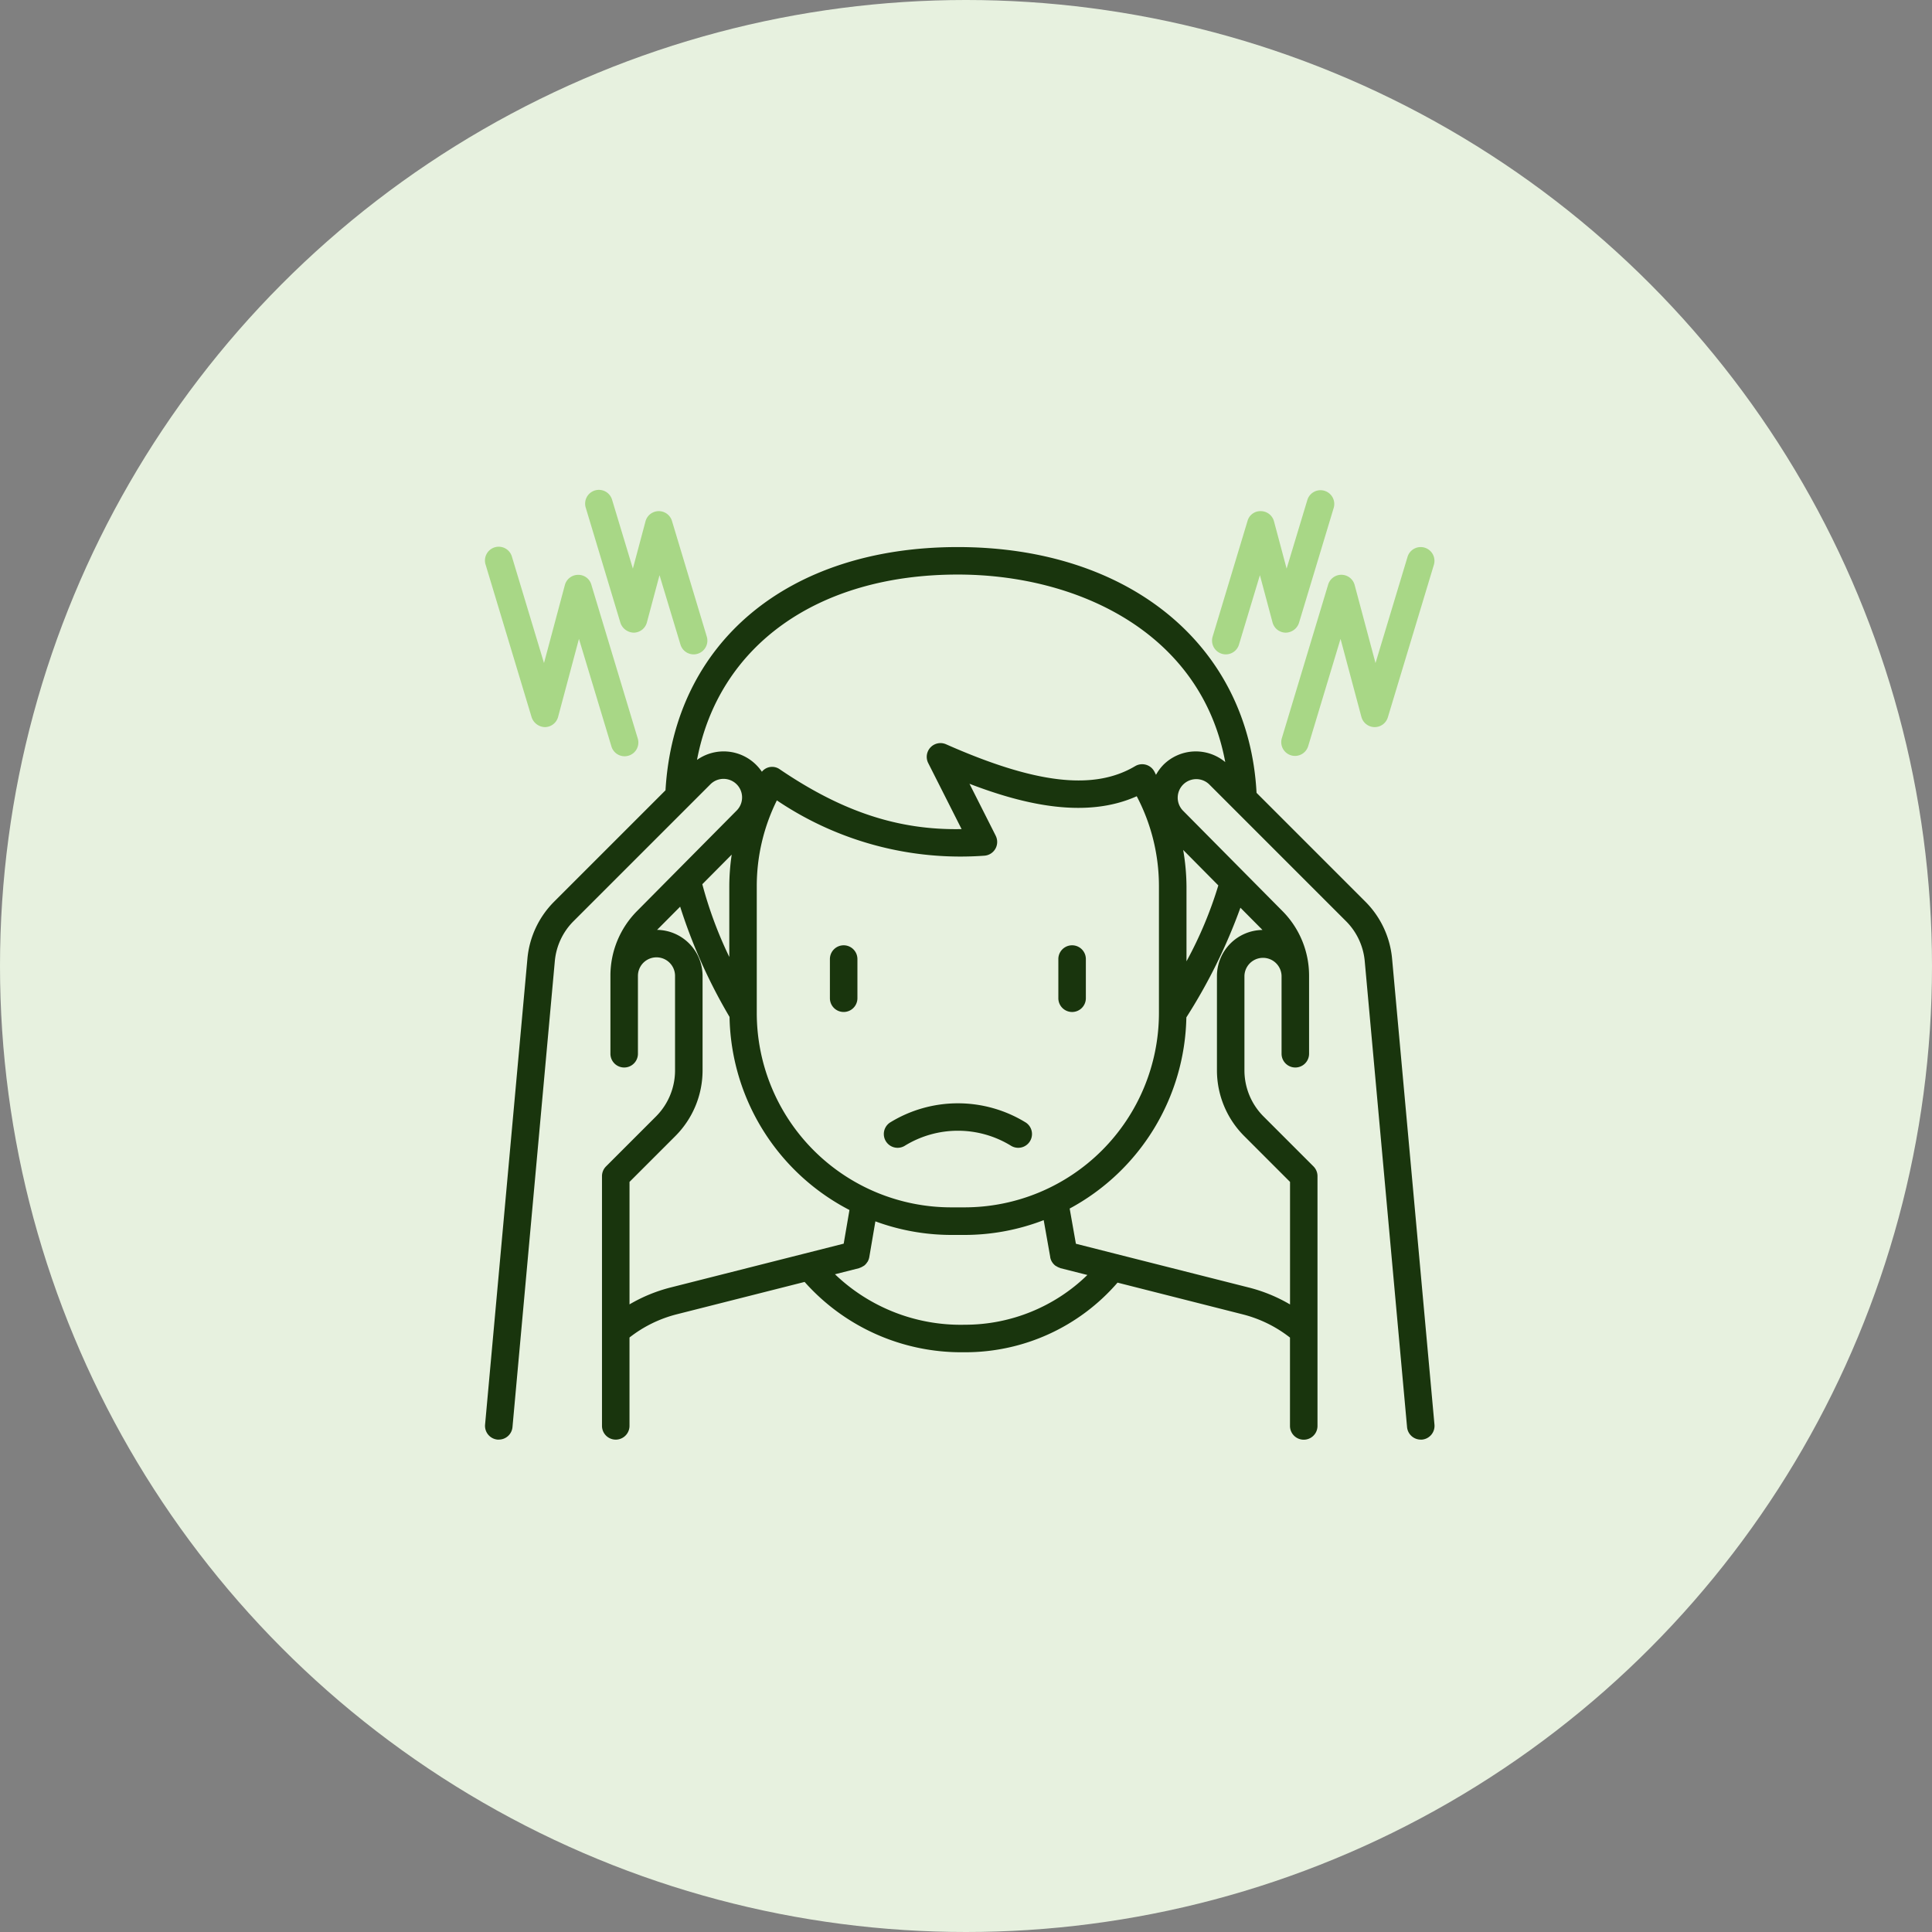
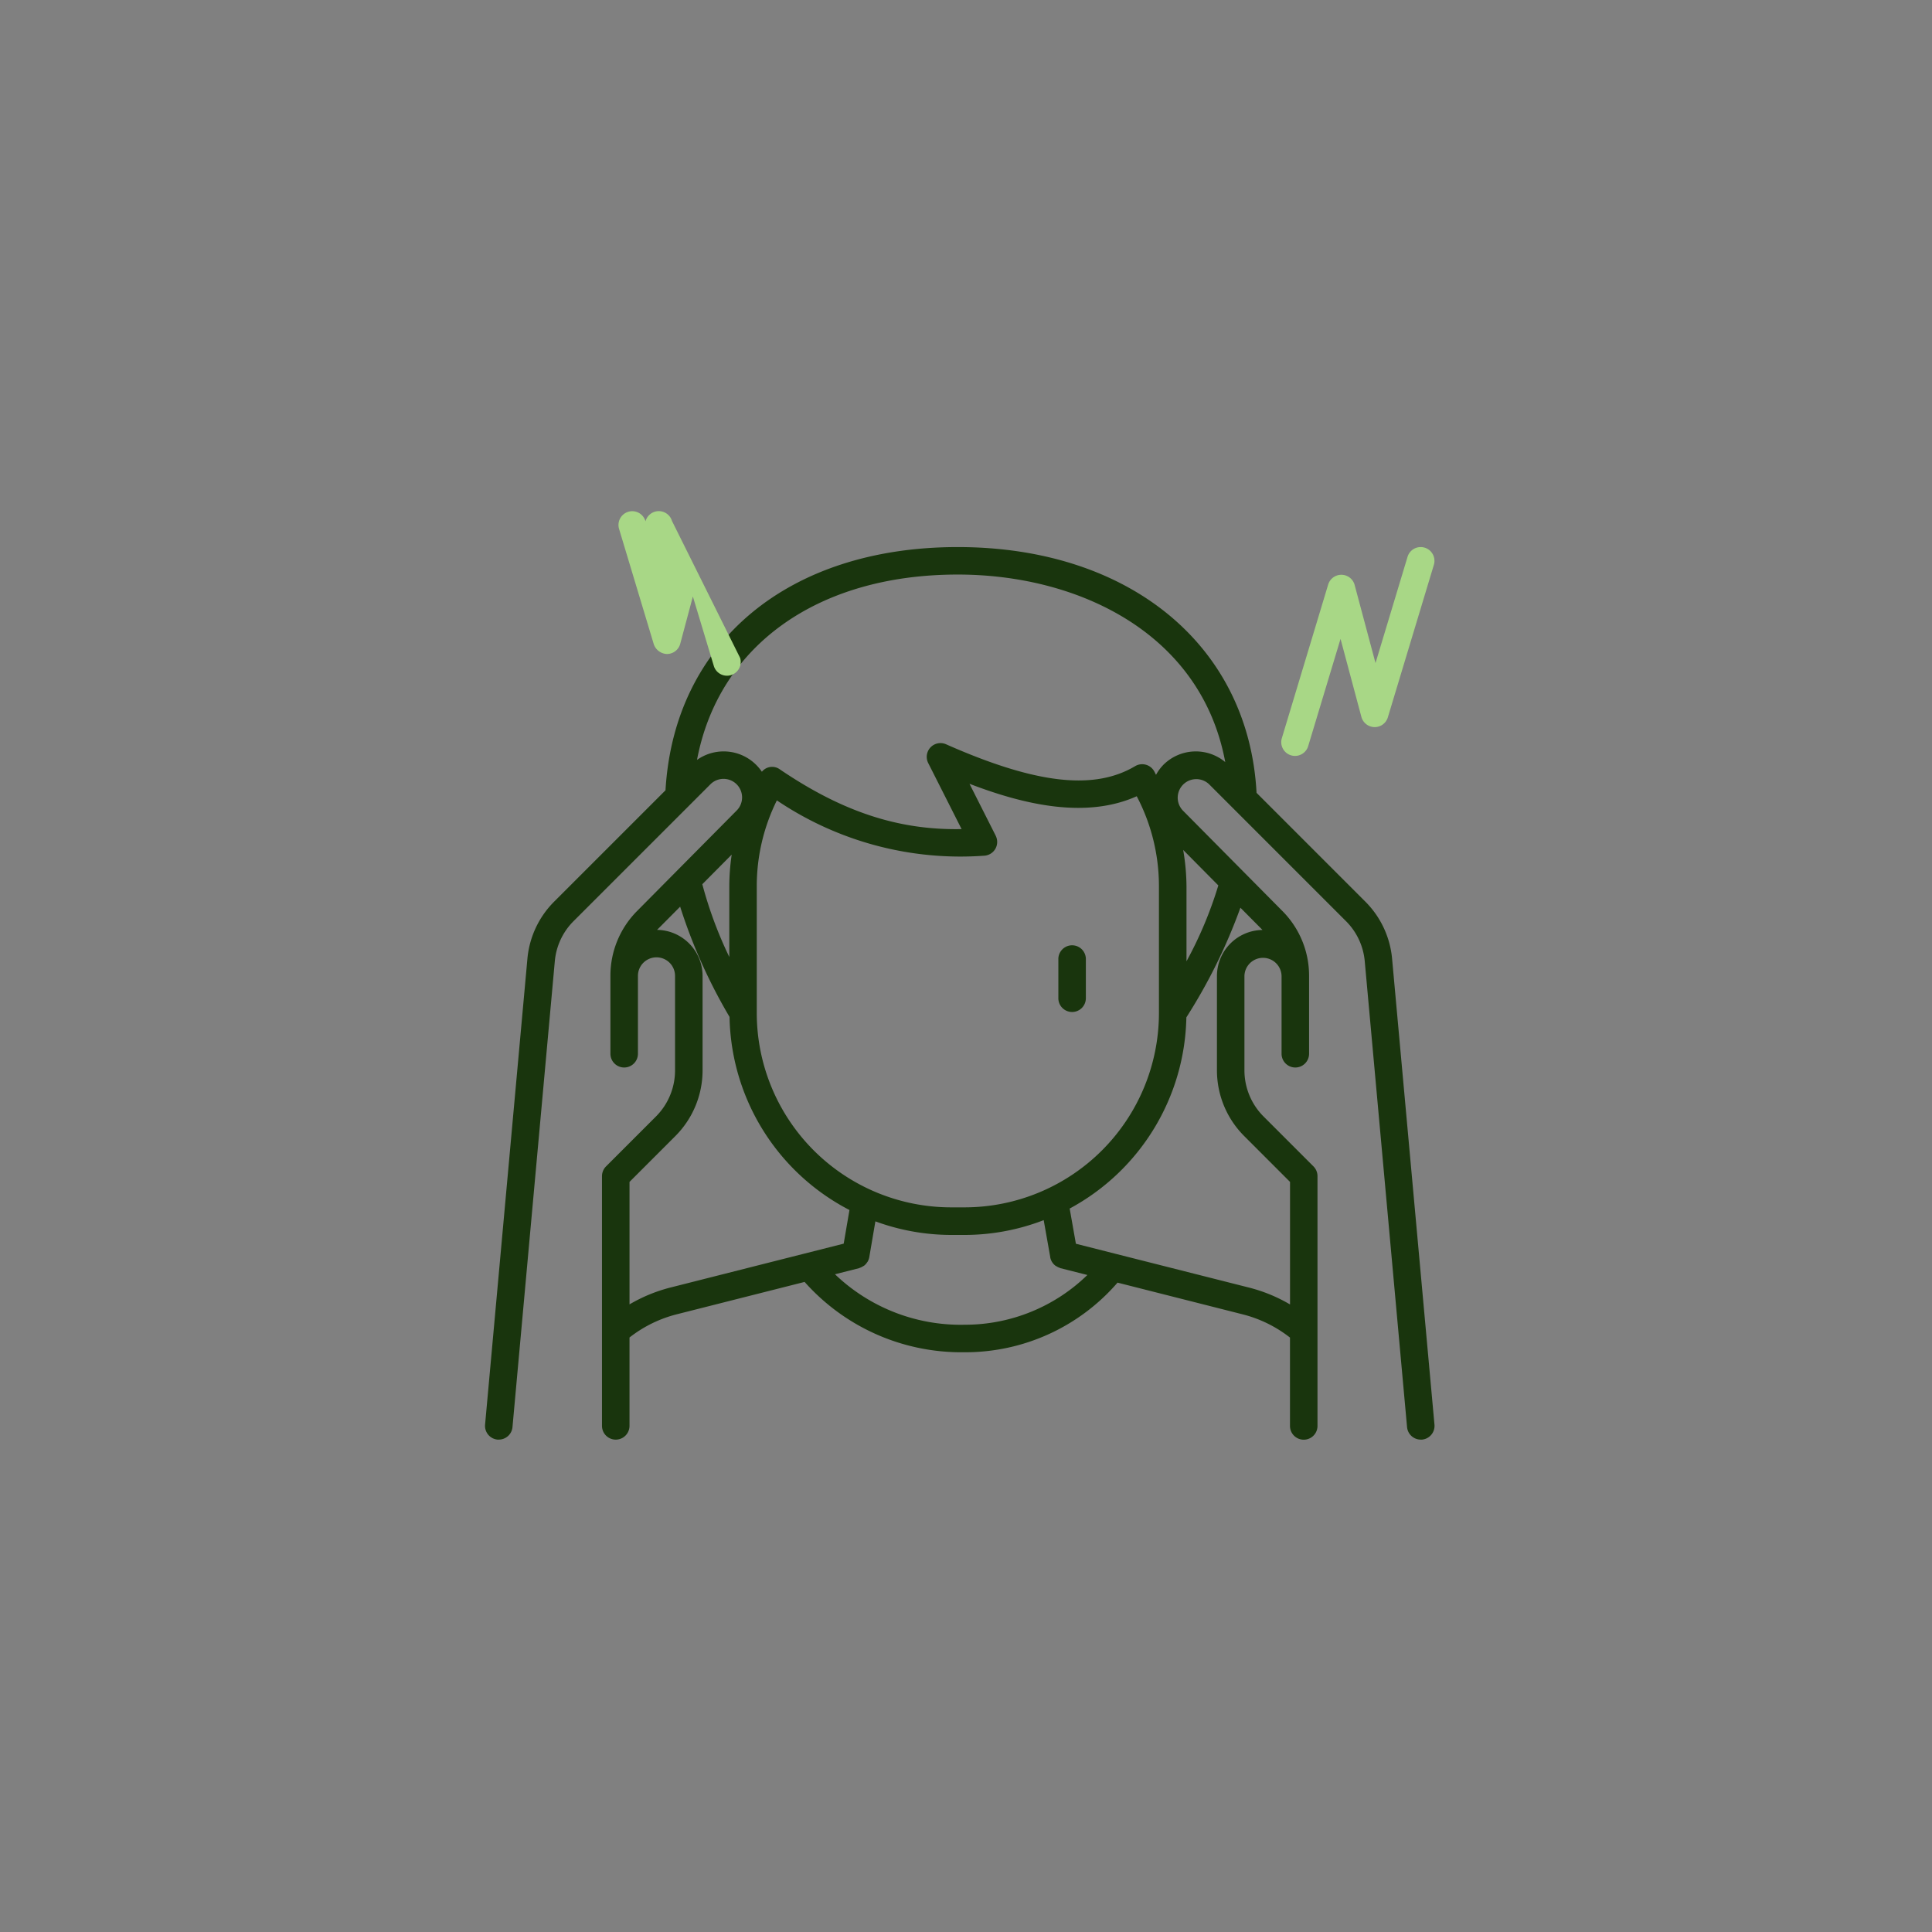
<svg xmlns="http://www.w3.org/2000/svg" width="134" height="134" viewBox="0 0 134 134">
  <rect x="0" y="0" width="134" height="134" fill="#808080" stroke="none" />
  <g id="Group_161" data-name="Group 161" transform="translate(-893 -730)">
-     <circle id="Ellipse_12" data-name="Ellipse 12" cx="67" cy="67" r="67" transform="translate(893 730)" fill="#e7f1df" />
    <g id="Group_125" data-name="Group 125" transform="translate(887.674 696.614)">
      <g id="Group_123" data-name="Group 123" transform="translate(38.967 71.329)">
-         <path id="Path_1089" data-name="Path 1089" d="M57.517,96.578a.955.955,0,0,0,1.015,1.617,7.032,7.032,0,0,1,7.4,0,.955.955,0,0,0,1.015-1.617A8.978,8.978,0,0,0,57.517,96.578Z" transform="translate(-29.434 -56.66)" fill="#19350d" />
-         <path id="Path_1090" data-name="Path 1090" d="M55.59,88.062a.955.955,0,0,0-.954.954v2.717a.954.954,0,0,0,1.908,0V89.016A.955.955,0,0,0,55.59,88.062Z" transform="translate(-30.716 -60.441)" fill="#19350d" />
        <path id="Path_1091" data-name="Path 1091" d="M65.968,92.688a.955.955,0,0,0,.954-.954V89.016a.954.954,0,1,0-1.908,0v2.717A.955.955,0,0,0,65.968,92.688Z" transform="translate(-25.25 -60.441)" fill="#19350d" />
        <path id="Path_1092" data-name="Path 1092" d="M101.878,98.513a6.416,6.416,0,0,0-1.849-3.946l-7.551-7.551c-.542-10.209-8.807-17.046-20.723-17.046-11.769,0-19.669,6.61-20.271,16.869l-7.728,7.728a6.408,6.408,0,0,0-1.849,3.946l-2.937,32.324a.956.956,0,0,0,.864,1.037l.087,0a.954.954,0,0,0,.95-.867l2.937-32.324a4.492,4.492,0,0,1,1.3-2.769l7.932-7.931.011-.011L54.6,86.422a1.287,1.287,0,1,1,1.817,1.824l-6.9,6.961a6.36,6.36,0,0,0-1.853,4.505v5.4a.954.954,0,1,0,1.908,0v-5.4a1.287,1.287,0,0,1,2.574,0v6.568a4.522,4.522,0,0,1-1.316,3.175l-3.472,3.472a.957.957,0,0,0-.279.675v17.32a.954.954,0,0,0,1.908,0v-6.129a8.843,8.843,0,0,1,3.281-1.611l8.864-2.244a14.533,14.533,0,0,0,10.97,4.878h.171a13.958,13.958,0,0,0,10.563-4.829l8.68,2.2a8.82,8.82,0,0,1,3.281,1.611v6.129a.954.954,0,0,0,1.908,0V113.6a.957.957,0,0,0-.279-.675l-3.472-3.472a4.522,4.522,0,0,1-1.316-3.175V99.712a1.288,1.288,0,0,1,2.575,0v5.4a.954.954,0,1,0,1.908,0v-5.4a6.355,6.355,0,0,0-1.855-4.505l-6.9-6.965a1.288,1.288,0,0,1,1.821-1.821l9.494,9.494a4.494,4.494,0,0,1,1.3,2.769l2.936,32.324a.955.955,0,0,0,.95.867c.029,0,.058,0,.087,0a.956.956,0,0,0,.864-1.037ZM74.389,89.994l-1.821-3.606c3.8,1.459,8.077,2.444,11.6.864a13.408,13.408,0,0,1,1.54,6.238v8.8a13.49,13.49,0,0,1-13.476,13.476h-.942a13.489,13.489,0,0,1-13.476-13.476v-8.8a13.381,13.381,0,0,1,1.394-5.951,22.759,22.759,0,0,0,14.395,3.836.954.954,0,0,0,.783-1.382Zm13,.982,2.438,2.461A27.8,27.8,0,0,1,87.619,98.7V93.49A15.369,15.369,0,0,0,87.389,90.976ZM55.909,93.49V98.4a28.4,28.4,0,0,1-1.872-5.046L56.076,91.3A15.146,15.146,0,0,0,55.909,93.49ZM51.8,121.333a10.937,10.937,0,0,0-2.812,1.162V114l3.192-3.192a6.446,6.446,0,0,0,1.875-4.525V99.712A3.2,3.2,0,0,0,50.9,96.52L52.5,94.911a37.161,37.161,0,0,0,3.426,7.647,15.388,15.388,0,0,0,8.317,13.392l-.4,2.334Zm20.452,2.574a12.6,12.6,0,0,1-9.013-3.5l1.672-.423c.015,0,.024-.015.04-.02a.905.905,0,0,0,.226-.108c.029-.018.063-.031.09-.052a.958.958,0,0,0,.206-.231c.008-.011.018-.018.024-.029a.979.979,0,0,0,.121-.325l.423-2.482a15.3,15.3,0,0,0,5.253.942h.942a15.272,15.272,0,0,0,5.479-1.026l.452,2.551v0l0,.021a.951.951,0,0,0,.121.322l.006.008a.975.975,0,0,0,.224.25c.027.021.061.034.092.053a.963.963,0,0,0,.223.105c.015,0,.024.017.04.02l1.872.473A12.167,12.167,0,0,1,72.252,123.907ZM89.731,99.712v6.568a6.446,6.446,0,0,0,1.875,4.525L94.8,114v8.5a10.884,10.884,0,0,0-2.812-1.162L82.748,119l0,0-2.8-.71-.432-2.441a15.393,15.393,0,0,0,8.094-13.26,38.193,38.193,0,0,0,3.749-7.606l1.531,1.543A3.2,3.2,0,0,0,89.731,99.712Zm-3.714-14.64a3.165,3.165,0,0,0-.511.693c-.053-.092-.09-.189-.147-.279a.955.955,0,0,0-1.3-.322c-2.858,1.7-6.9,1.234-13.117-1.517a.954.954,0,0,0-1.238,1.3l2.316,4.583c-4.459.092-8.372-1.267-12.613-4.148a.913.913,0,0,0-1.238.171,3.3,3.3,0,0,0-.4-.482,3.192,3.192,0,0,0-4.1-.339c1.49-7.887,8.313-12.856,18.089-12.856,8.355,0,16.891,4.058,18.549,13.007A3.186,3.186,0,0,0,86.016,85.072Z" transform="translate(-38.967 -69.969)" fill="#19350d" />
      </g>
      <g id="Group_124" data-name="Group 124" transform="translate(38.968 67.386)">
        <path id="Path_1093" data-name="Path 1093" d="M85.089,70.011a.952.952,0,0,0-1.189.638l-2.221,7.366L80.232,72.6a.955.955,0,0,0-1.837-.029L75.182,83.225a.954.954,0,1,0,1.827.551l2.244-7.439L80.7,81.749a.958.958,0,0,0,.908.708h.014a.953.953,0,0,0,.913-.679L85.727,71.2A.955.955,0,0,0,85.089,70.011Z" transform="translate(-19.918 -66.026)" fill="#a8d786" />
-         <path id="Path_1094" data-name="Path 1094" d="M78.028,76.587l2.406-7.971a.954.954,0,0,0-1.827-.551L77.17,72.824l-.876-3.279a.951.951,0,0,0-.907-.707.924.924,0,0,0-.928.678l-2.421,8.026a.955.955,0,0,0,.638,1.189.919.919,0,0,0,.276.041.955.955,0,0,0,.913-.678l1.452-4.815.876,3.279a.956.956,0,0,0,.907.708A.982.982,0,0,0,78.028,76.587Z" transform="translate(-21.574 -67.386)" fill="#a8d786" />
-         <path id="Path_1095" data-name="Path 1095" d="M46.339,72.574a.934.934,0,0,0-.928-.678.955.955,0,0,0-.907.707l-1.447,5.412-2.221-7.366a.954.954,0,1,0-1.826.551L42.2,81.778a1,1,0,0,0,.928.679.956.956,0,0,0,.907-.708l1.446-5.412,2.246,7.439a.954.954,0,1,0,1.826-.551Z" transform="translate(-38.968 -66.026)" fill="#a8d786" />
-         <path id="Path_1096" data-name="Path 1096" d="M49.535,69.516a.954.954,0,0,0-1.835.029l-.876,3.279-1.437-4.759a.954.954,0,1,0-1.826.551l2.4,7.971a1,1,0,0,0,.928.679.956.956,0,0,0,.907-.708l.876-3.279,1.453,4.815a.953.953,0,0,0,.913.678.91.91,0,0,0,.275-.041.955.955,0,0,0,.638-1.189Z" transform="translate(-36.571 -67.386)" fill="#a8d786" />
+         <path id="Path_1096" data-name="Path 1096" d="M49.535,69.516a.954.954,0,0,0-1.835.029a.954.954,0,1,0-1.826.551l2.4,7.971a1,1,0,0,0,.928.679.956.956,0,0,0,.907-.708l.876-3.279,1.453,4.815a.953.953,0,0,0,.913.678.91.91,0,0,0,.275-.041.955.955,0,0,0,.638-1.189Z" transform="translate(-36.571 -67.386)" fill="#a8d786" />
      </g>
    </g>
  </g>
</svg>